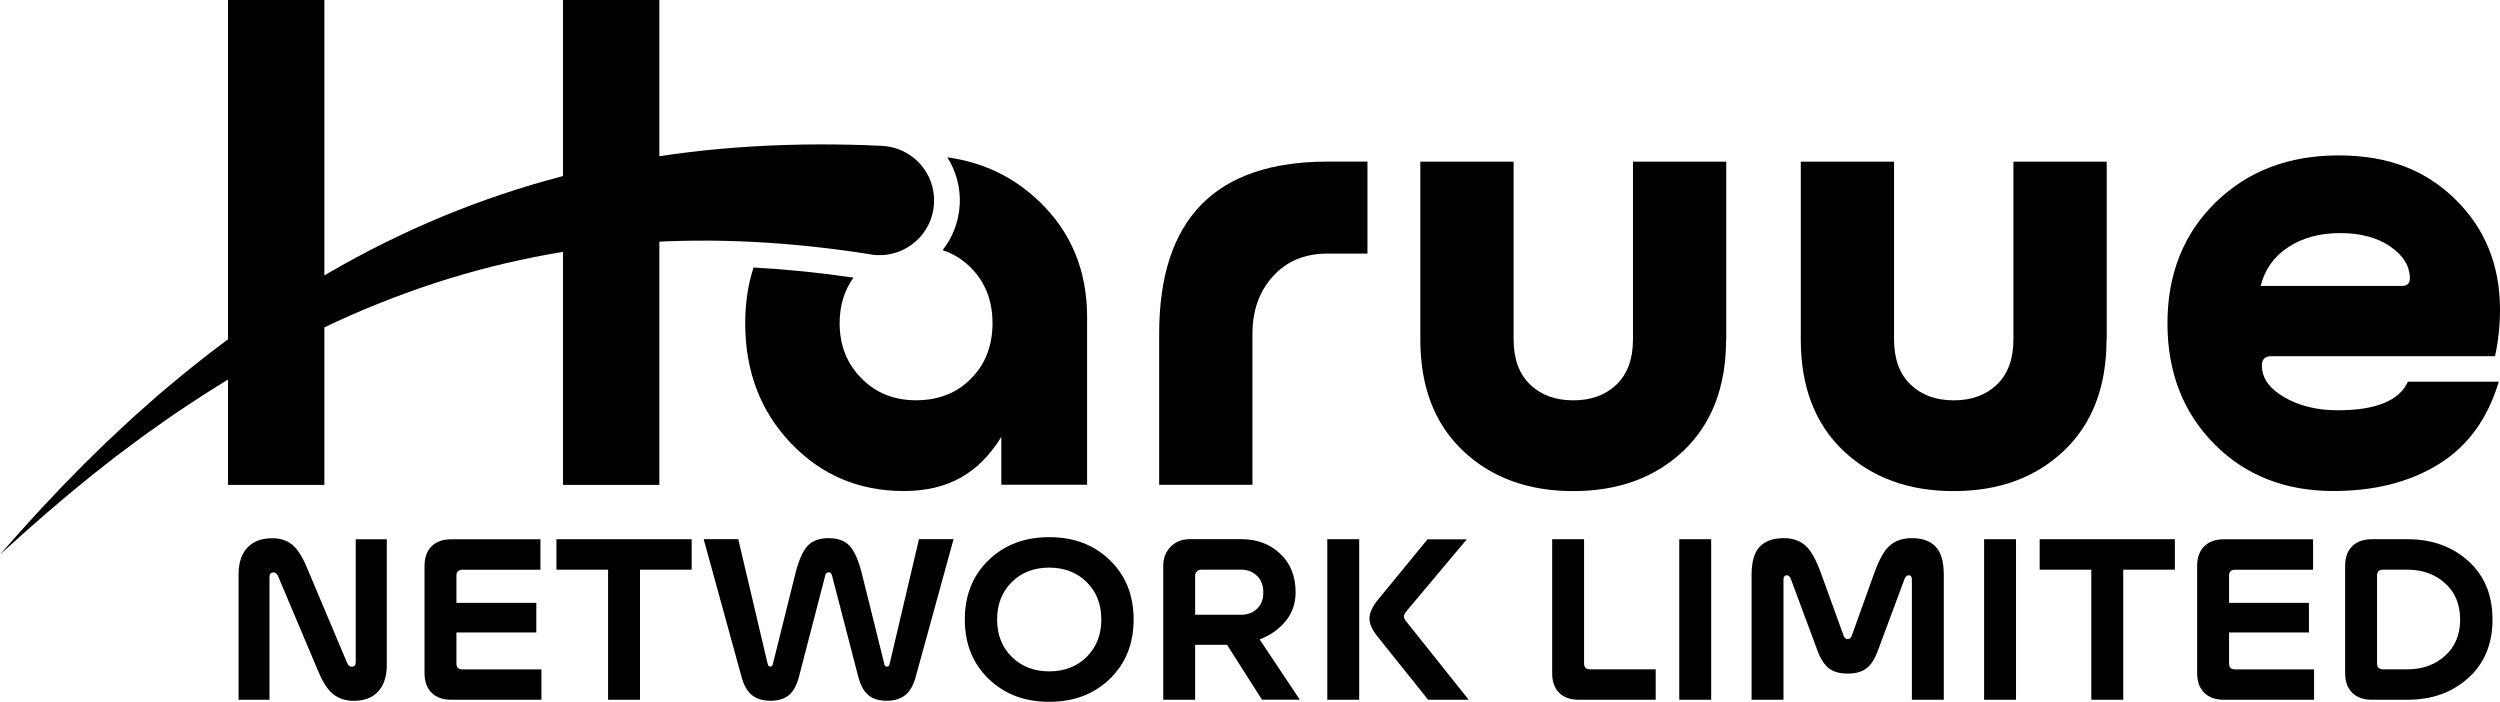
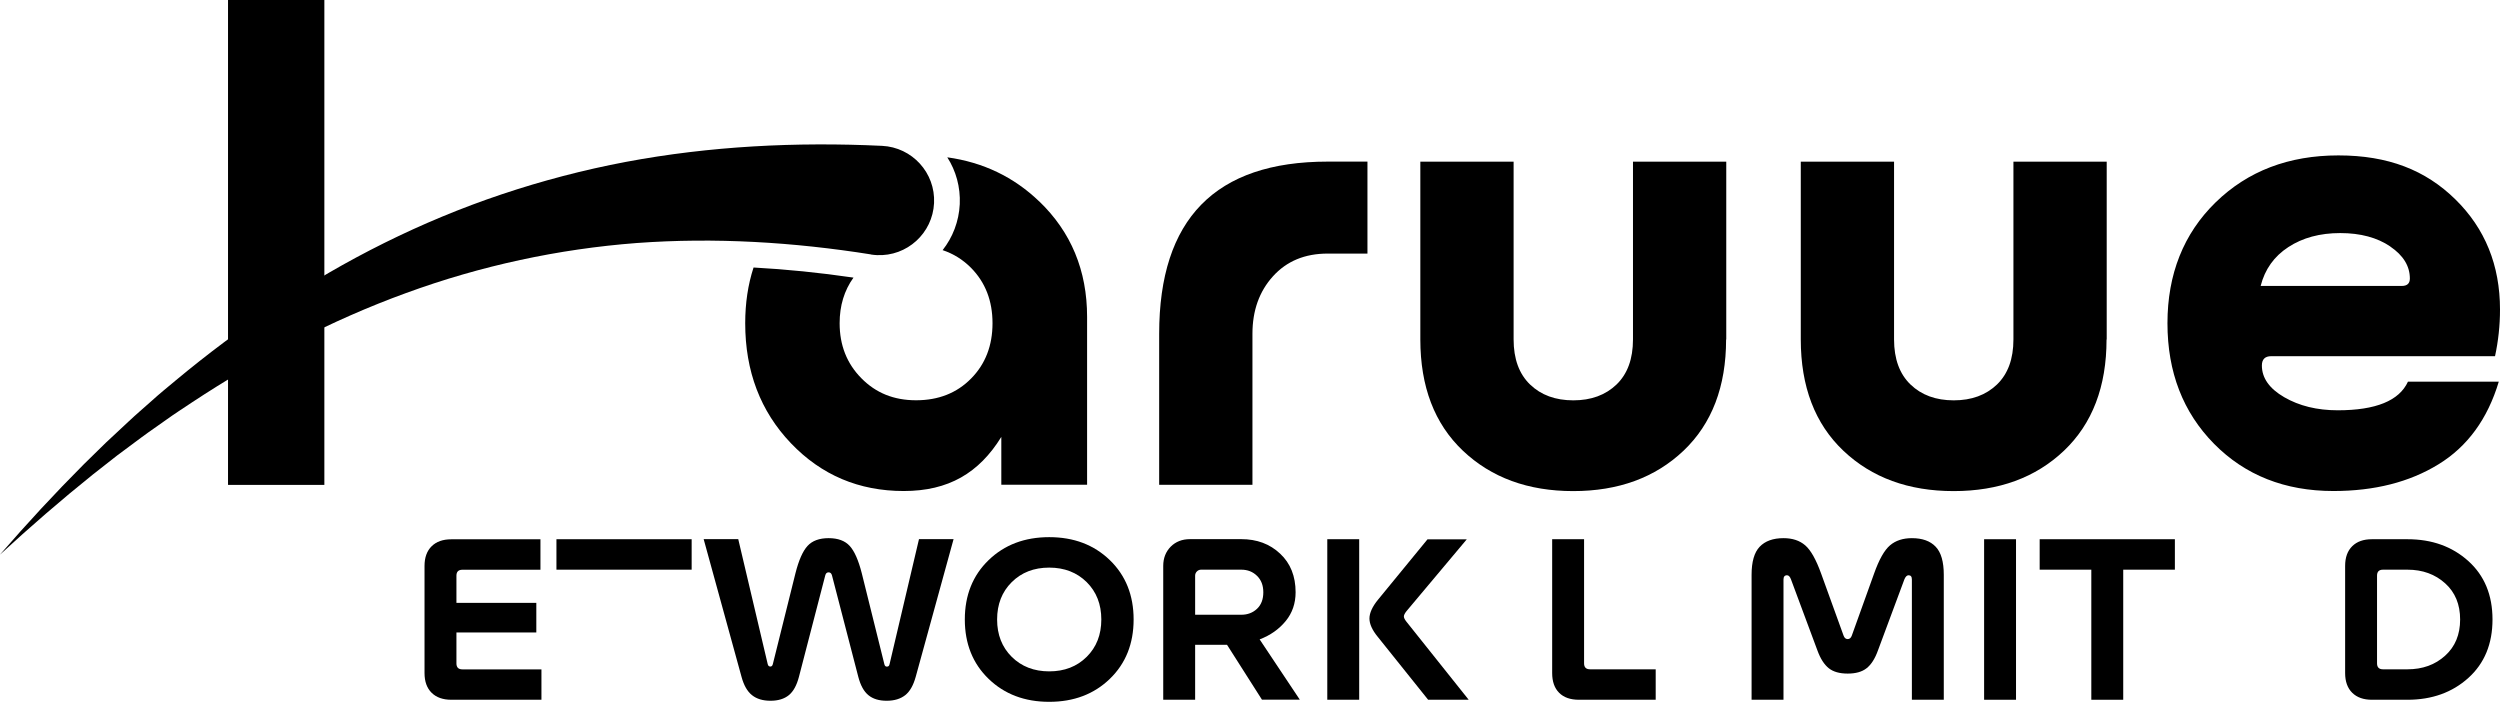
<svg xmlns="http://www.w3.org/2000/svg" viewBox="0 0 326.72 91.72">
  <defs>
    <style>
      .cls-2{fill:#000000;}
      /*@media (prefers-color-scheme: dark) {
        .cls-2{fill:#ffffff;}
      }*/
    </style>
  </defs>
  <g class="cls-2">
-     <path d="m35.22,75.36v16.09h-4.04v-16.41c0-1.51.39-2.67,1.16-3.48.77-.82,1.86-1.22,3.25-1.22,1.02,0,1.87.27,2.56.81.68.54,1.32,1.51,1.91,2.91l5.3,12.56c.14.34.34.51.59.51.36,0,.54-.19.54-.56v-16.09h4.06v16.41c0,1.51-.38,2.67-1.13,3.48-.75.82-1.82,1.22-3.2,1.22-1.02,0-1.89-.27-2.61-.82-.72-.55-1.37-1.51-1.96-2.89l-5.3-12.56c-.14-.34-.34-.51-.59-.51-.36,0-.54.19-.54.57Z" />
    <path d="m70.76,87.47v3.98h-11.78c-1.09,0-1.95-.3-2.57-.91-.62-.61-.93-1.47-.93-2.58v-13.99c0-1.11.31-1.97.93-2.58.62-.61,1.47-.91,2.57-.91h11.65v3.98h-10.2c-.52,0-.78.26-.78.78v3.55h10.44v3.87h-10.44v4.04c0,.52.26.78.78.78h10.33Z" />
-     <path d="m72.72,74.45v-3.98h17.67v3.98h-6.75v17h-4.17v-17h-6.75Z" />
+     <path d="m72.72,74.45v-3.98h17.67v3.98h-6.75v17v-17h-6.75Z" />
    <path d="m108.28,74.8c-.22,0-.36.13-.43.4l-3.44,13.26c-.29,1.11-.73,1.91-1.32,2.39-.59.48-1.39.73-2.39.73s-1.81-.24-2.42-.73c-.61-.48-1.07-1.28-1.37-2.39l-4.95-18h4.52l3.85,16.33c.05.22.17.32.35.32.16,0,.27-.11.32-.32l2.96-11.89c.43-1.69.95-2.87,1.57-3.55.62-.68,1.54-1.02,2.76-1.02s2.14.34,2.76,1.02c.62.68,1.14,1.87,1.57,3.55l2.96,11.92c.05.2.16.3.32.3.2,0,.31-.1.35-.3l3.85-16.36h4.52l-4.95,18c-.31,1.11-.76,1.91-1.37,2.39-.61.48-1.42.73-2.42.73s-1.8-.24-2.39-.73c-.59-.48-1.03-1.28-1.32-2.39l-3.44-13.26c-.07-.27-.22-.4-.43-.4Z" />
    <path d="m145.04,88.72c-2.07,2-4.71,3-7.92,3s-5.85-1-7.92-3c-2.07-2-3.11-4.59-3.11-7.76s1.04-5.76,3.11-7.76c2.07-2,4.71-3,7.92-3s5.85,1,7.92,3c2.07,2,3.11,4.59,3.11,7.76s-1.04,5.76-3.11,7.76Zm-12.82-2.88c1.27,1.26,2.91,1.9,4.9,1.9s3.62-.63,4.9-1.9c1.27-1.26,1.91-2.89,1.91-4.88s-.64-3.62-1.91-4.88c-1.27-1.26-2.91-1.9-4.9-1.9s-3.62.63-4.9,1.9c-1.27,1.26-1.91,2.89-1.91,4.88s.64,3.62,1.91,4.88Z" />
    <path d="m164.93,91.45l-4.57-7.18h-4.17v7.18h-4.17v-17.49c0-1.02.33-1.86.98-2.52.65-.65,1.49-.98,2.52-.98h6.7c2.04,0,3.74.63,5.08,1.9,1.35,1.26,2.02,2.95,2.02,5.04,0,1.45-.43,2.71-1.3,3.77-.87,1.06-2,1.86-3.4,2.39l5.25,7.88h-4.92Zm-8.74-16.22v5.11h6.03c.82,0,1.51-.26,2.06-.78.55-.52.82-1.24.82-2.15s-.27-1.61-.82-2.15c-.55-.54-1.23-.81-2.06-.81h-5.25c-.22,0-.4.08-.55.23-.15.15-.23.34-.23.55Z" />
    <path d="m173.46,91.45v-20.98h4.17v20.98h-4.17Zm18.24-20.98l-7.88,9.39c-.23.29-.35.52-.35.7s.11.4.32.67l8.15,10.22h-5.3l-6.59-8.23c-.72-.88-1.08-1.68-1.08-2.39s.38-1.56,1.13-2.47l6.46-7.88h5.14Z" />
    <path d="m216.37,91.45h-10.03c-1.11,0-1.97-.3-2.58-.91-.61-.61-.91-1.47-.91-2.58v-17.49h4.17v16.22c0,.52.26.78.78.78h8.58v3.98Z" />
-     <path d="m219.46,91.45v-20.98h4.17v20.98h-4.17Z" />
    <path d="m243.94,87.33c-.59.47-1.42.7-2.47.7s-1.88-.23-2.47-.7c-.59-.47-1.09-1.24-1.48-2.31l-3.47-9.33c-.13-.34-.3-.51-.51-.51-.31,0-.46.19-.46.56v15.71h-4.17v-16.33c0-1.7.35-2.93,1.06-3.67.71-.74,1.74-1.12,3.11-1.12,1.17,0,2.11.31,2.84.94.73.63,1.42,1.86,2.08,3.69l2.93,8.1c.11.31.29.46.54.46s.43-.15.54-.46l2.91-8.1c.65-1.83,1.34-3.06,2.08-3.69.74-.63,1.7-.94,2.86-.94,1.36,0,2.4.37,3.11,1.12.71.74,1.06,1.97,1.06,3.67v16.33h-4.17v-15.71c0-.38-.14-.56-.43-.56-.22,0-.39.17-.54.51l-3.47,9.33c-.39,1.08-.89,1.85-1.48,2.31Z" />
    <path d="m259.3,91.45v-20.98h4.17v20.98h-4.17Z" />
    <path d="m266.56,74.45v-3.98h17.67v3.98h-6.75v17h-4.17v-17h-6.75Z" />
-     <path d="m302.42,87.47v3.98h-11.78c-1.09,0-1.95-.3-2.57-.91-.62-.61-.93-1.47-.93-2.58v-13.99c0-1.11.31-1.97.93-2.58.62-.61,1.47-.91,2.57-.91h11.65v3.98h-10.2c-.52,0-.78.26-.78.78v3.55h10.44v3.87h-10.44v4.04c0,.52.26.78.78.78h10.33Z" />
    <path d="m306.48,73.96c0-1.11.31-1.97.93-2.58.62-.61,1.47-.91,2.57-.91h4.65c3.19,0,5.84.95,7.95,2.85,2.11,1.9,3.16,4.45,3.16,7.64s-1.05,5.74-3.16,7.64c-2.11,1.9-4.76,2.85-7.95,2.85h-4.65c-1.09,0-1.95-.3-2.57-.91-.62-.61-.93-1.47-.93-2.58v-13.99Zm13.07,11.73c1.31-1.18,1.96-2.76,1.96-4.73s-.65-3.55-1.96-4.73c-1.31-1.18-2.95-1.78-4.92-1.78h-3.2c-.52,0-.78.26-.78.78v11.46c0,.52.26.78.78.78h3.2c1.97,0,3.61-.59,4.92-1.78Z" />
  </g>
  <g class="cls-2">
    <path d="m135.81,26.32c-3.32-3.19-7.32-5.11-12.01-5.76,1.13,1.76,1.73,3.88,1.63,6.12-.11,2.27-.93,4.35-2.24,6.01,1.41.47,2.65,1.24,3.72,2.32,1.87,1.9,2.8,4.31,2.8,7.23s-.93,5.34-2.8,7.23c-1.87,1.9-4.27,2.84-7.19,2.84s-5.26-.96-7.15-2.88c-1.9-1.92-2.84-4.32-2.84-7.19,0-2.29.6-4.27,1.81-5.96-4.44-.65-8.81-1.09-13.06-1.32-.73,2.24-1.09,4.66-1.09,7.28,0,6.28,1.99,11.51,5.97,15.68,3.98,4.17,8.9,6.25,14.75,6.25s9.83-2.35,12.75-7.07v6.25h11.21v-21.93c0-6.07-2.09-11.1-6.26-15.11Z" />
    <path d="m173.51,21.12h5.2v12.02h-5.2c-2.98,0-5.36.99-7.15,2.97-1.79,1.98-2.68,4.48-2.68,7.51v19.74h-12.19v-19.74c0-15,7.34-22.5,22.02-22.5Z" />
    <path d="m225.58,44.36c0,6.17-1.86,11.02-5.56,14.54-3.71,3.52-8.52,5.28-14.42,5.28s-10.71-1.76-14.42-5.28c-3.71-3.52-5.56-8.37-5.56-14.54v-23.23h12.19v23.23c0,2.55.72,4.51,2.15,5.89,1.43,1.38,3.32,2.07,5.65,2.07s4.21-.69,5.65-2.07c1.43-1.38,2.15-3.34,2.15-5.89v-23.23h12.19v23.23Z" />
    <path d="m275.3,44.36c0,6.17-1.86,11.02-5.56,14.54-3.71,3.52-8.52,5.28-14.42,5.28s-10.71-1.76-14.42-5.28c-3.71-3.52-5.56-8.37-5.56-14.54v-23.23h12.19v23.23c0,2.55.72,4.51,2.15,5.89,1.43,1.38,3.32,2.07,5.65,2.07s4.21-.69,5.65-2.07c1.43-1.38,2.15-3.34,2.15-5.89v-23.23h12.19v23.23Z" />
    <path d="m326.56,49.88c-1.46,4.87-4.09,8.48-7.88,10.8-3.79,2.33-8.37,3.49-13.73,3.49-6.34,0-11.54-2.06-15.6-6.17-4.06-4.12-6.09-9.37-6.09-15.76s2.1-11.71,6.3-15.8c4.2-4.09,9.55-6.13,16.04-6.13s11.37,1.91,15.27,5.73c3.9,3.82,5.85,8.63,5.85,14.42,0,2.06-.22,4.09-.65,6.09h-29.25c-.81,0-1.22.41-1.22,1.22,0,1.62.97,3.01,2.92,4.14s4.28,1.71,6.99,1.71c4.98,0,8.04-1.25,9.18-3.74h11.86Zm-14.18-17.67c-1.71-1.16-3.89-1.75-6.54-1.75s-4.91.61-6.78,1.83c-1.87,1.22-3.07,2.91-3.62,5.08h18.44c.7,0,1.06-.32,1.06-.97,0-1.62-.85-3.02-2.56-4.18Z" />
    <path d="m113.83,33.25c-10.13-1.61-20.39-2.24-30.62-1.49-10.21.78-20.37,2.96-30.15,6.54-9.79,3.56-19.17,8.48-28.02,14.32-1.1.74-2.22,1.45-3.3,2.23l-1.63,1.15c-.54.38-1.09.76-1.62,1.16l-3.2,2.38-3.15,2.47c-4.16,3.34-8.21,6.85-12.15,10.48,3.51-4.05,7.16-8,10.96-11.81l2.89-2.83,2.96-2.76c.49-.47,1-.91,1.5-1.36l1.52-1.34c1-.91,2.05-1.76,3.09-2.63,8.33-6.93,17.43-13.1,27.32-18.01,4.94-2.45,10.07-4.59,15.35-6.36,5.28-1.77,10.7-3.19,16.2-4.23,11.01-2.07,22.31-2.63,33.47-2.1h.02c3.94.19,6.99,3.53,6.8,7.48-.19,3.94-3.53,6.99-7.48,6.8-.26-.01-.53-.04-.79-.08Z" />
-     <rect x="73.58" width="12.59" height="63.37" />
    <rect x="29.8" width="12.59" height="63.37" />
  </g>
</svg>